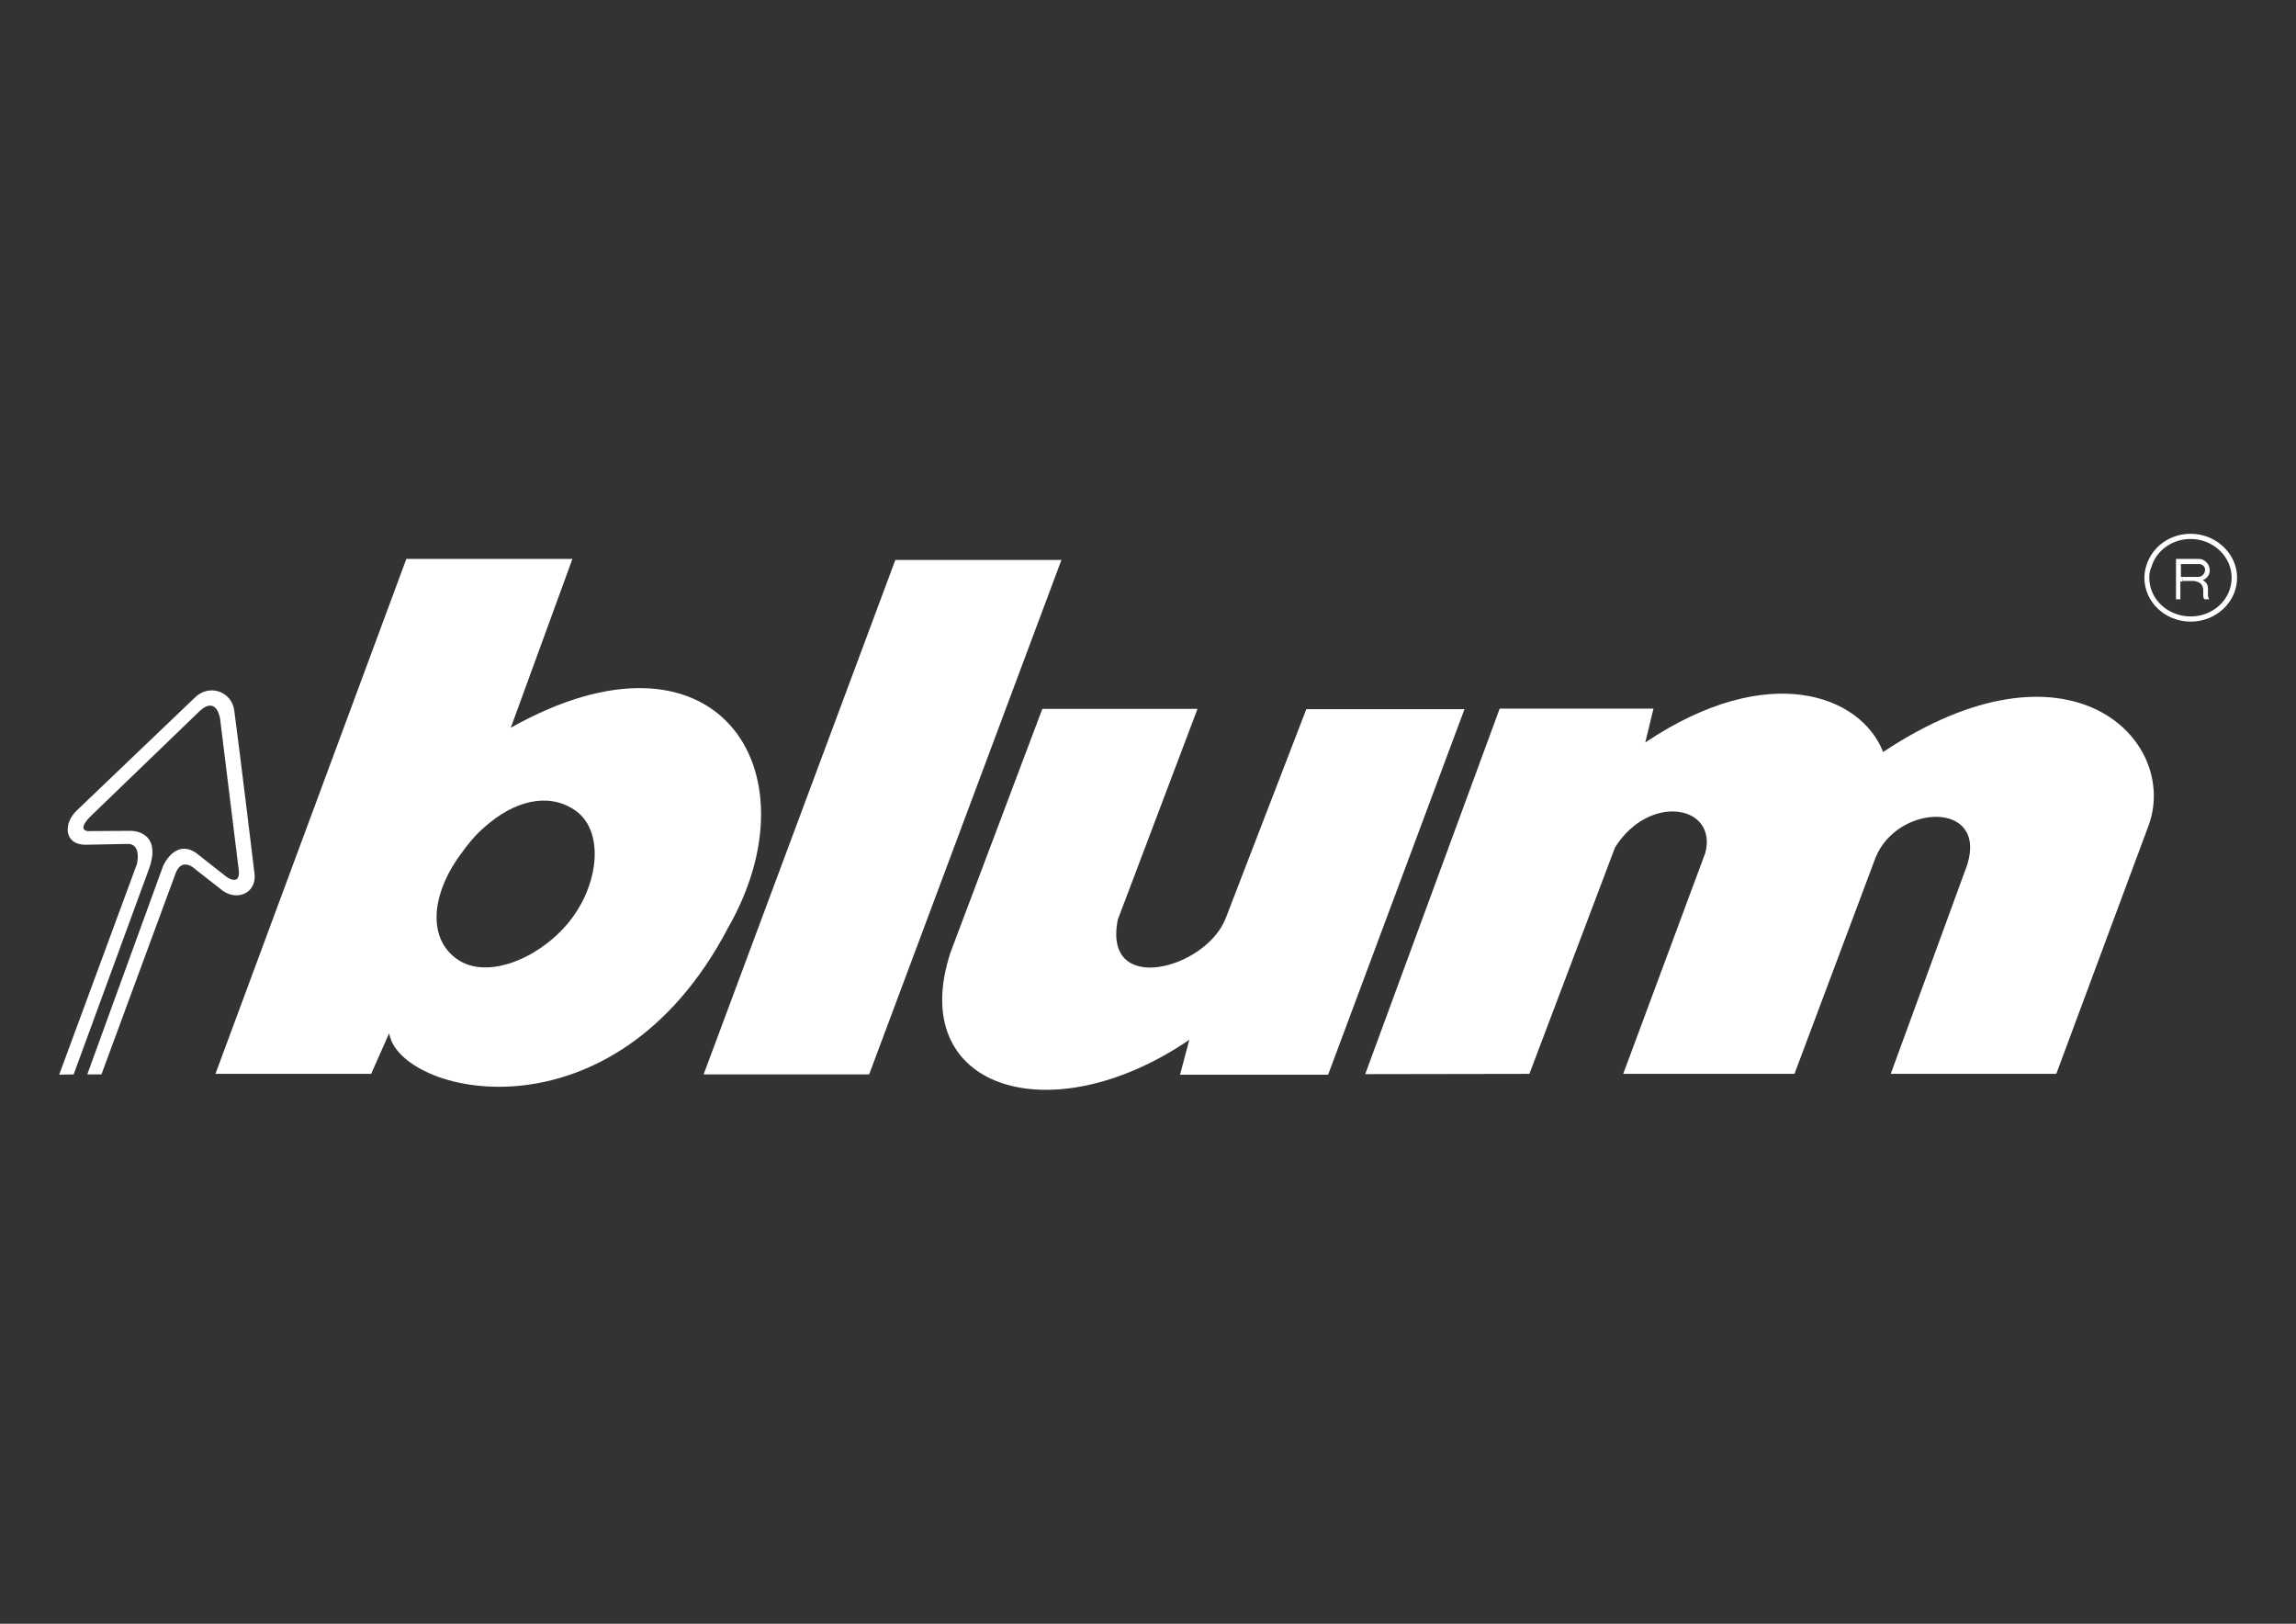
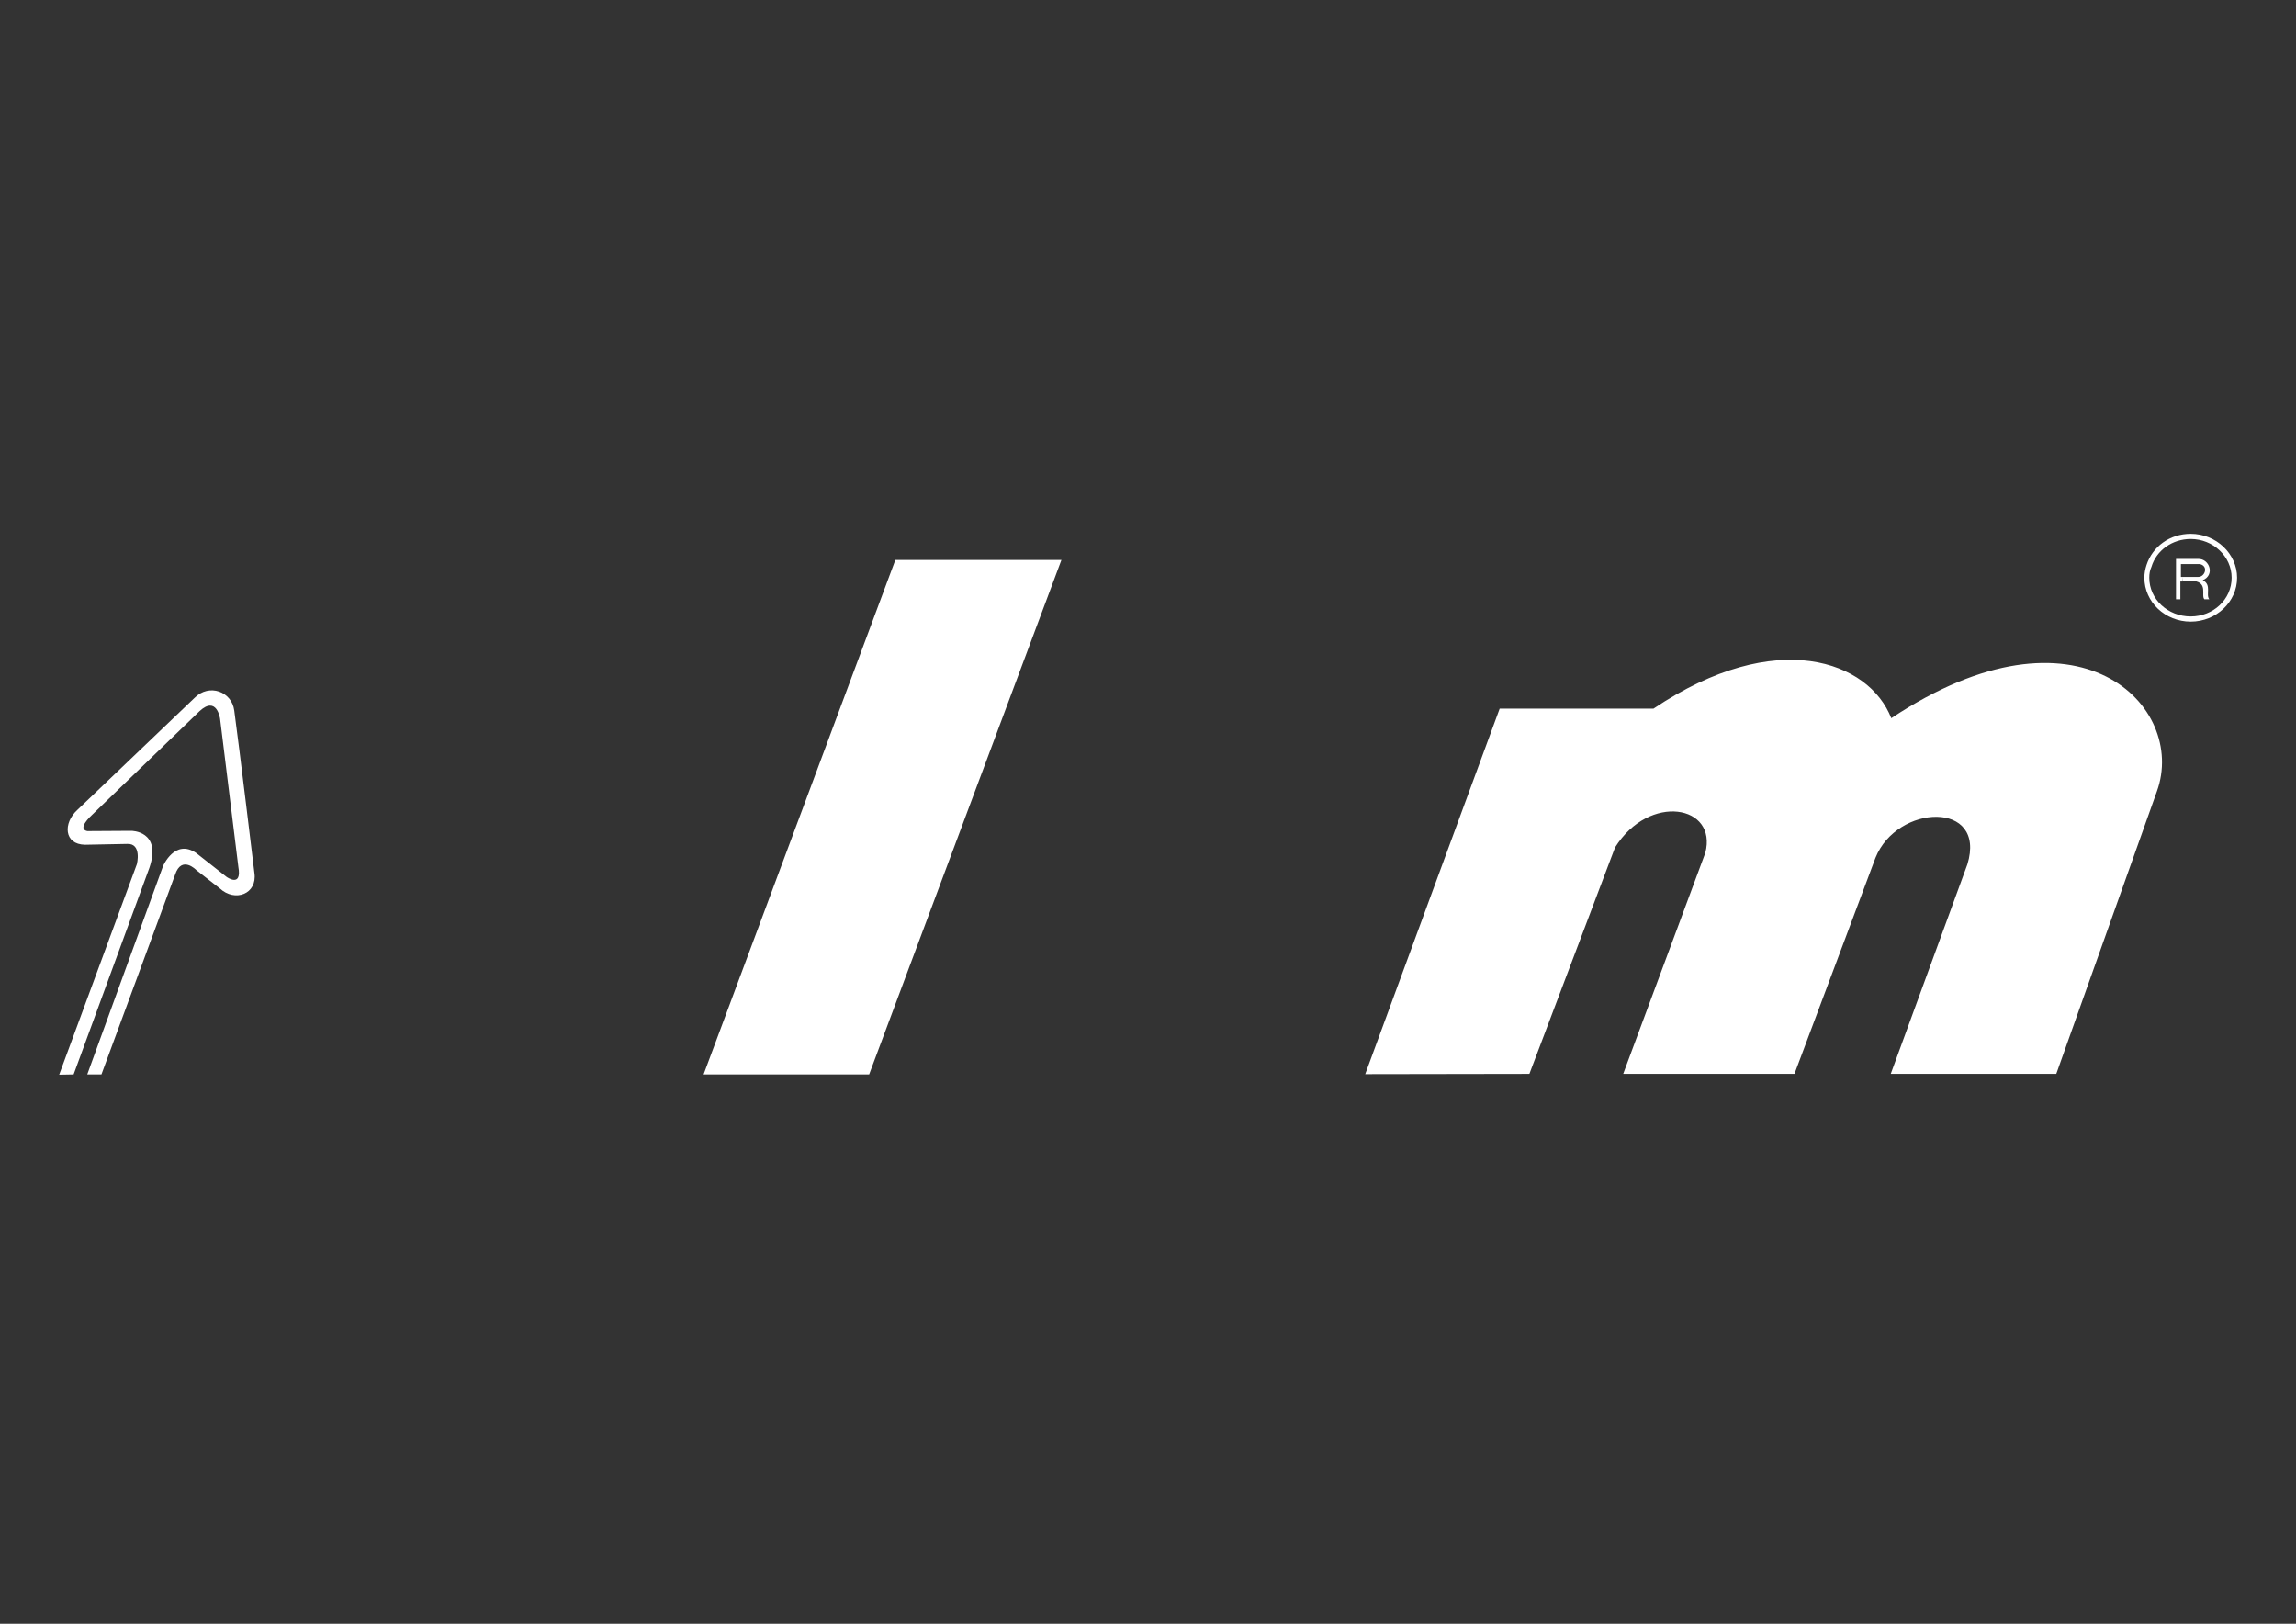
<svg xmlns="http://www.w3.org/2000/svg" version="1.1" id="Layer_1" x="0px" y="0px" viewBox="0 0 841.9 595.3" style="enable-background:new 0 0 841.9 595.3;" xml:space="preserve">
  <rect x="0" y="0" width="841.9" height="595.3" fill="#333333" stroke="none" />
  <style type="text/css">
	.st0{fill-rule:evenodd;clip-rule:evenodd;fill:#FFFFFF;}
	.st1{fill:#FFFFFF;}
</style>
-   <path class="st0" d="M500.6,393.8l49.3-134h56.4l-3,12.4c45.2-30.3,79.1-17.3,87.2,3.5c68.7-45.6,108.6-4.2,97.4,26.8L754,393.7  h-60.7l28.1-76.8c7.2-23.5-25.8-22.2-33.7-2.4l-29.7,79.2h-62.8l30.1-81c4.6-17.5-20.5-22.1-33.1-2l-31.4,83L500.6,393.8" />
-   <path class="st0" d="M439.1,259.9h-56.9l-33.6,89.1c-16.7,50.3,36.7,66.9,87.5,32.2l-3.4,12.8H487l50-134h-58l-29.5,76.5  c-7,18.7-45.4,29.1-39.6,0.6L439.1,259.9" />
+   <path class="st0" d="M500.6,393.8l49.3-134h56.4c45.2-30.3,79.1-17.3,87.2,3.5c68.7-45.6,108.6-4.2,97.4,26.8L754,393.7  h-60.7l28.1-76.8c7.2-23.5-25.8-22.2-33.7-2.4l-29.7,79.2h-62.8l30.1-81c4.6-17.5-20.5-22.1-33.1-2l-31.4,83L500.6,393.8" />
  <polyline class="st0" points="258,393.9 318.7,393.9 389.2,205.3 328.3,205.3 258,393.9 " />
-   <path class="st0" d="M116.3,293.1L79,393.7h57.1l6.6-14.9c3.5,22.6,82.2,41.7,124.3-38.7c33.1-58-4.6-115.5-79.7-73.3l22.6-61.9H149  L116.3,293.1z M177.7,303.2c10.7-9.5,22.9-12.7,32.6-6.5c11.6,7.2,9.7,27.9-2.3,42.1c-11.3,13.2-29.3,19.9-39.7,13.3  c-11.4-7.2-10.7-23.5,0.6-38.9C171.6,309.4,174.4,306,177.7,303.2L177.7,303.2z" />
  <path id="path10" class="st1" d="M800.3,211.5v1.7h-0.8v6.5h-1.6v-14.8h8.1c4.3-0.1,6.2,6,1.7,7.8c3.4,1.7,1,5.3,2.4,7h-1.8  c-1.3-1.4,1.4-6-3.8-6.7h-4.1L800.3,211.5h5.8c2.4,0,3.8-3.9,0.6-4.7h-7v4.7H800.3 M788.9,207.8c1.8-6,7.6-10.2,14.4-10.2  c8.2,0,15,6.4,15,14.2c0,8-6.8,14.2-15,14.2c-8.4,0-15.2-6.3-15.2-14.2C788.1,210.4,788.3,209.1,788.9,207.8l-1.8-0.7  c-0.5,1.5-0.8,3.1-0.8,4.7c0,8.9,7.6,16.1,17,16.1c9.3,0,17-7.2,17-16.1c0-8.8-7.7-16.1-17-16.1c-7.7,0-14,4.7-16.2,11.4  L788.9,207.8" />
  <path id="path12" class="st1" d="M59.8,317.5c0,0,4.3-10.1,12.1-4.8l11.2,8.8c0,0,5.7,4.1,4.3-3.7l-6.7-54.3c0,0-1.2-8.6-7.5-2.8  L33.5,299c0,0-5.4,4.9-1.5,5.7l16.1-0.1c0,0,11.3-0.1,6.7,13.5L27,393.9l-5.3,0.1l28.5-77.2c0,0,1.9-7.7-3.6-7.4l-15.4,0.3  c-7.8-0.1-8.1-8-2.8-12.8l43-41.1c5.3-5.3,13.6-2.3,14.5,4.7c1.7,12.3,7.4,59.6,7.4,59.6c1.1,7.6-7.1,10.8-12.7,5.6l-8.6-6.7  c0,0-5.4-5.6-7.8,1.7l-27,73.2h-5.2L59.8,317.5" />
</svg>